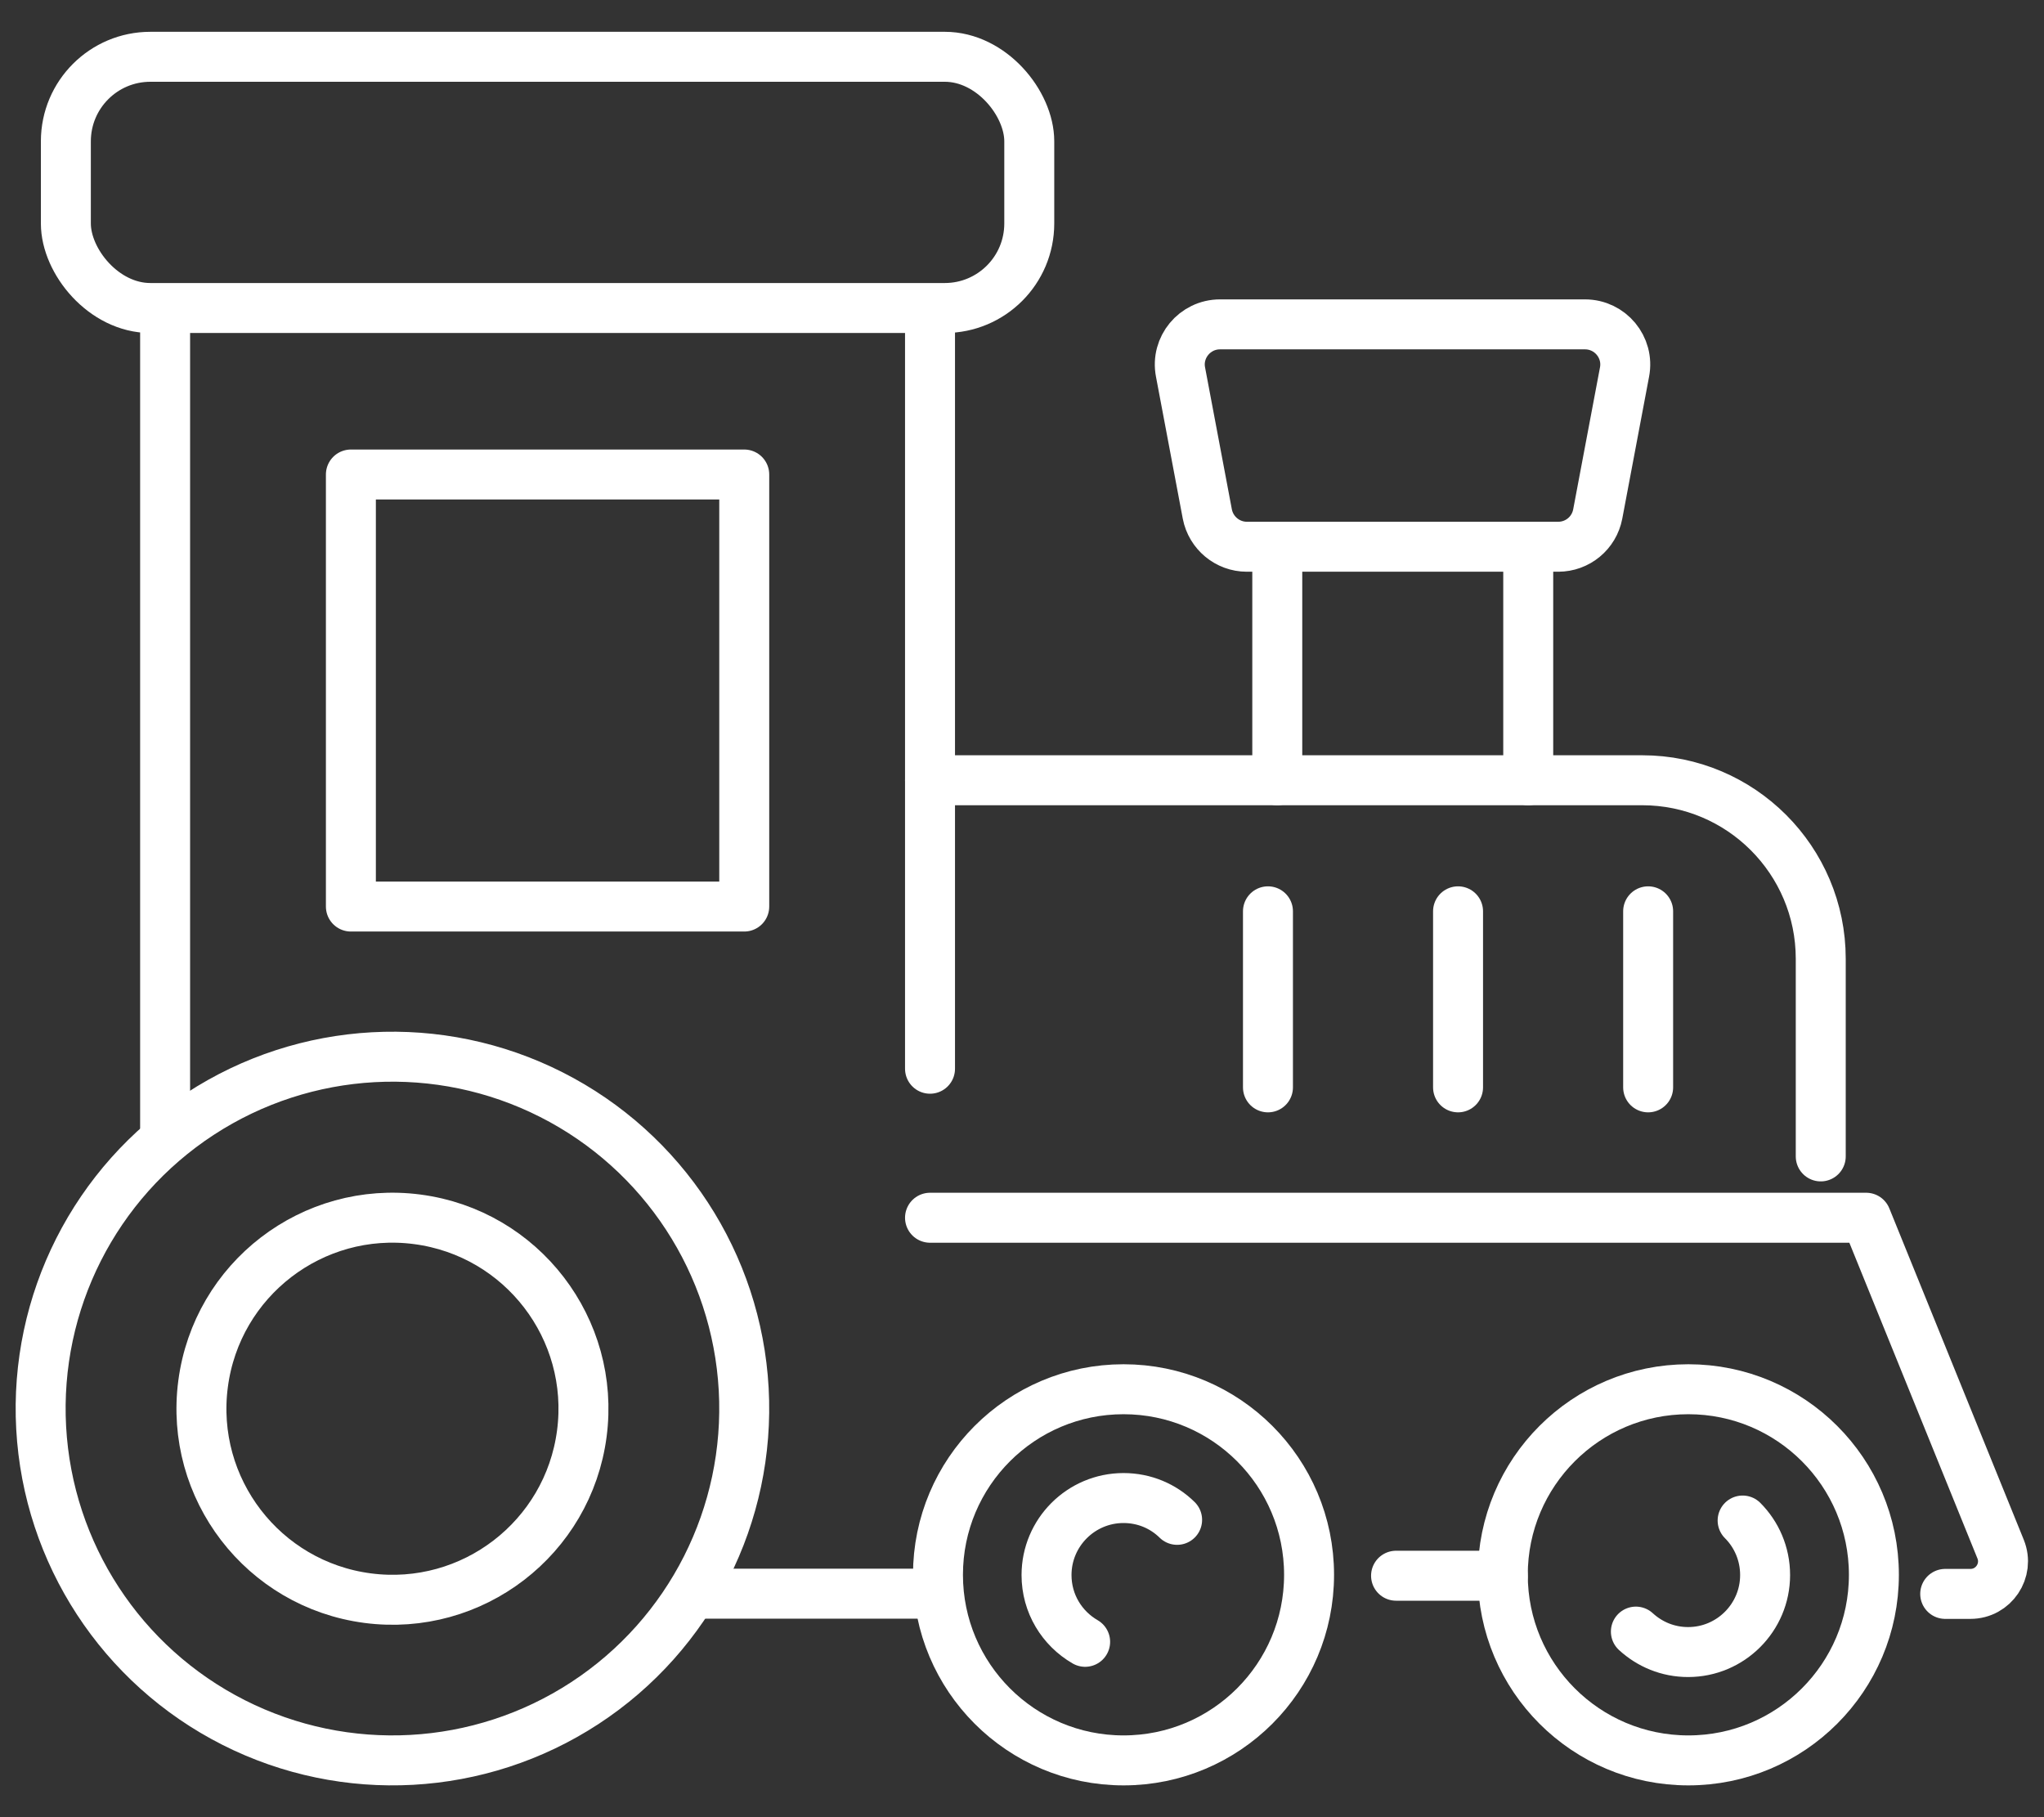
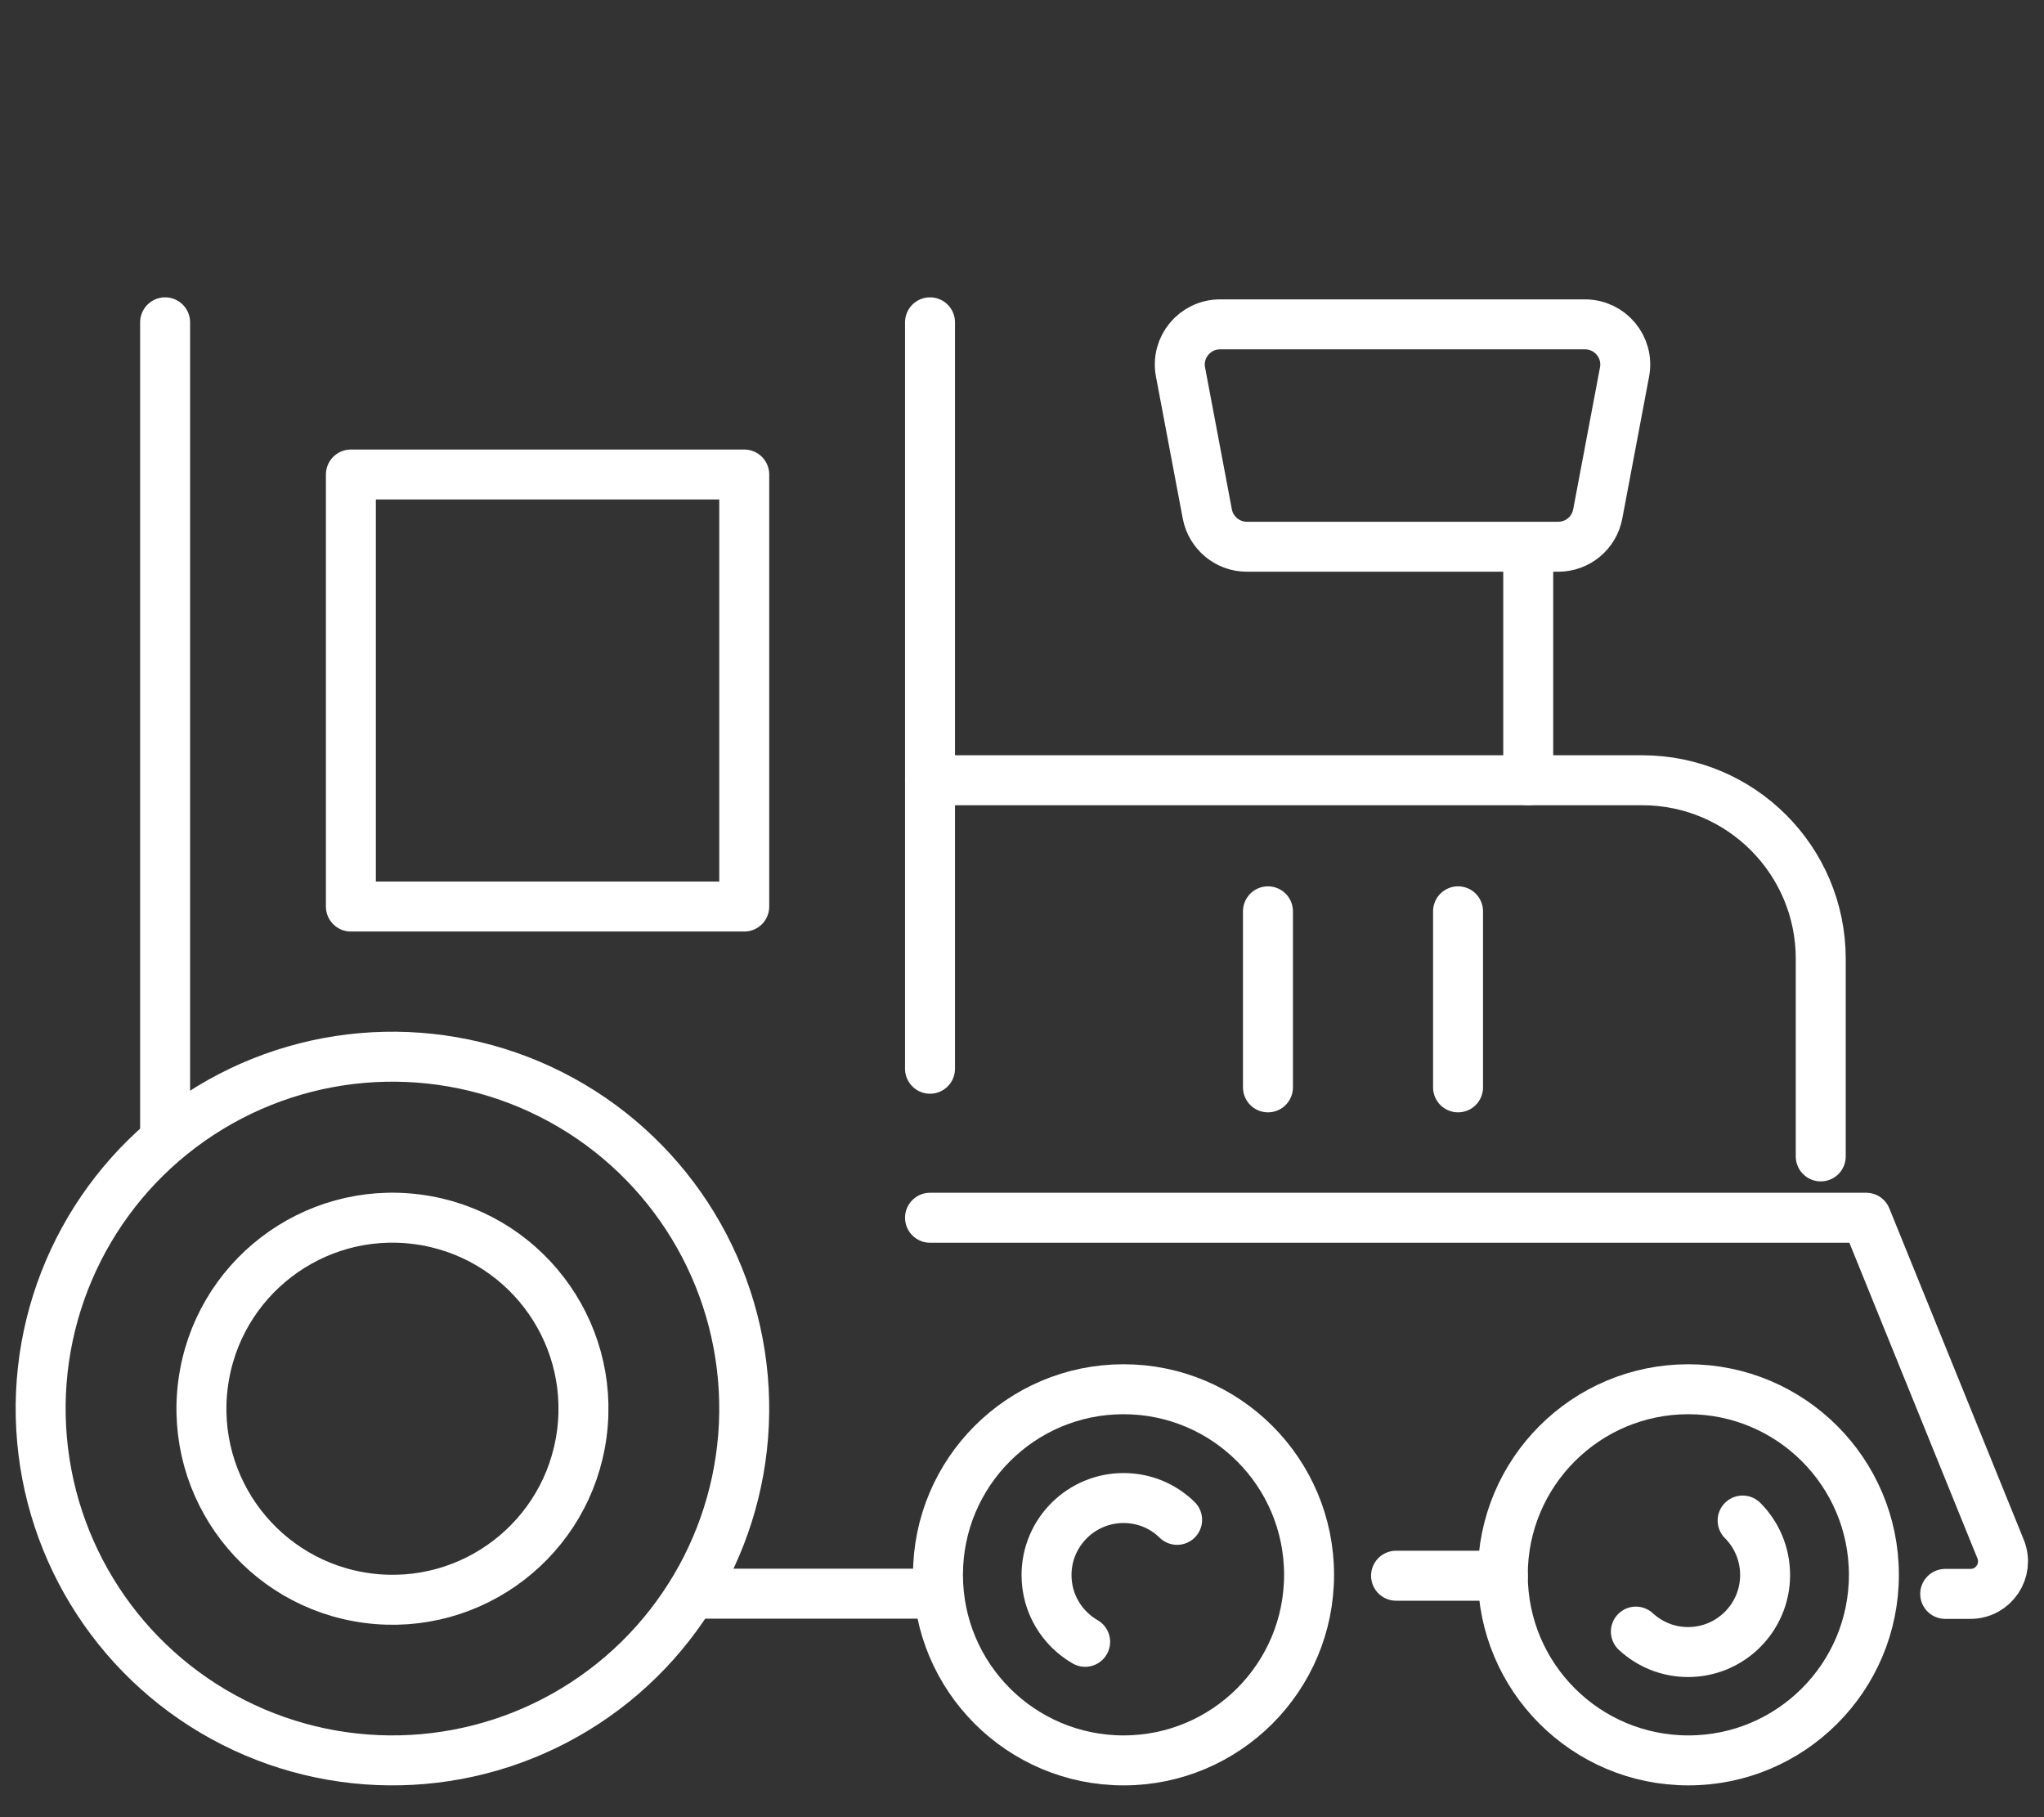
<svg xmlns="http://www.w3.org/2000/svg" id="_イメージ" data-name="イメージ" viewBox="0 0 90 80">
  <rect x="0" y="0" width="90" height="80" fill="#333333" stroke="none" />
  <defs>
    <style>
      .cls-1, .cls-2 {
        fill: none;
      }

      .cls-2 {
        stroke: #fff;
        stroke-linecap: round;
        stroke-linejoin: round;
        stroke-width: 2.2px;
      }
    </style>
  </defs>
  <rect class="cls-1" width="90" height="80" />
  <g>
    <line class="cls-2" x1="7.27" y1="50" x2="7.27" y2="14.19" />
    <line class="cls-2" x1="40.95" y1="14.19" x2="40.95" y2="47.05" />
-     <rect class="cls-2" x="2.9" y="2.5" width="42.42" height="11.06" rx="3.72" ry="3.72" />
-     <line class="cls-2" x1="56.24" y1="34.35" x2="56.24" y2="25.05" />
    <line class="cls-2" x1="67.29" y1="25.05" x2="67.29" y2="34.35" />
    <path class="cls-2" d="M68.62,24.07h-13.72c-.85,0-1.58-.61-1.74-1.44l-1.18-6.25c-.21-1.09.63-2.1,1.74-2.1h16.07c1.11,0,1.95,1.01,1.74,2.1l-1.18,6.25c-.16.84-.89,1.44-1.74,1.44Z" />
    <path class="cls-2" d="M40.95,34.35h31.36c4.34,0,7.86,3.52,7.86,7.86v8.7" />
    <rect class="cls-2" x="15.45" y="20.89" width="17.32" height="19.02" />
    <circle class="cls-2" cx="17.28" cy="62.01" r="15.49" transform="translate(-45.85 49.42) rotate(-63.15)" />
    <circle class="cls-2" cx="17.28" cy="62.01" r="8.41" transform="translate(-46.45 71.09) rotate(-82.53)" />
    <line class="cls-2" x1="40.79" y1="70.16" x2="31.03" y2="70.16" />
    <line class="cls-2" x1="66.17" y1="69.37" x2="61.47" y2="69.37" />
    <path class="cls-2" d="M40.95,53.61h41.22l5.92,14.59c.38.94-.31,1.97-1.33,1.97h-1.11" />
    <circle class="cls-2" cx="49.47" cy="69.33" r="8.17" />
    <path class="cls-2" d="M47.78,72.28c-1.02-.59-1.7-1.68-1.7-2.94,0-1.87,1.52-3.39,3.39-3.39.92,0,1.75.36,2.36.96" />
    <path class="cls-2" d="M76.73,66.94c.61.61.99,1.46.99,2.4,0,1.87-1.52,3.39-3.39,3.39-.89,0-1.69-.34-2.3-.9" />
    <circle class="cls-2" cx="74.34" cy="69.33" r="8.17" />
    <line class="cls-2" x1="55.83" y1="40.12" x2="55.83" y2="47.87" />
    <line class="cls-2" x1="64.2" y1="40.12" x2="64.2" y2="47.87" />
-     <line class="cls-2" x1="72.57" y1="40.12" x2="72.57" y2="47.87" />
  </g>
</svg>